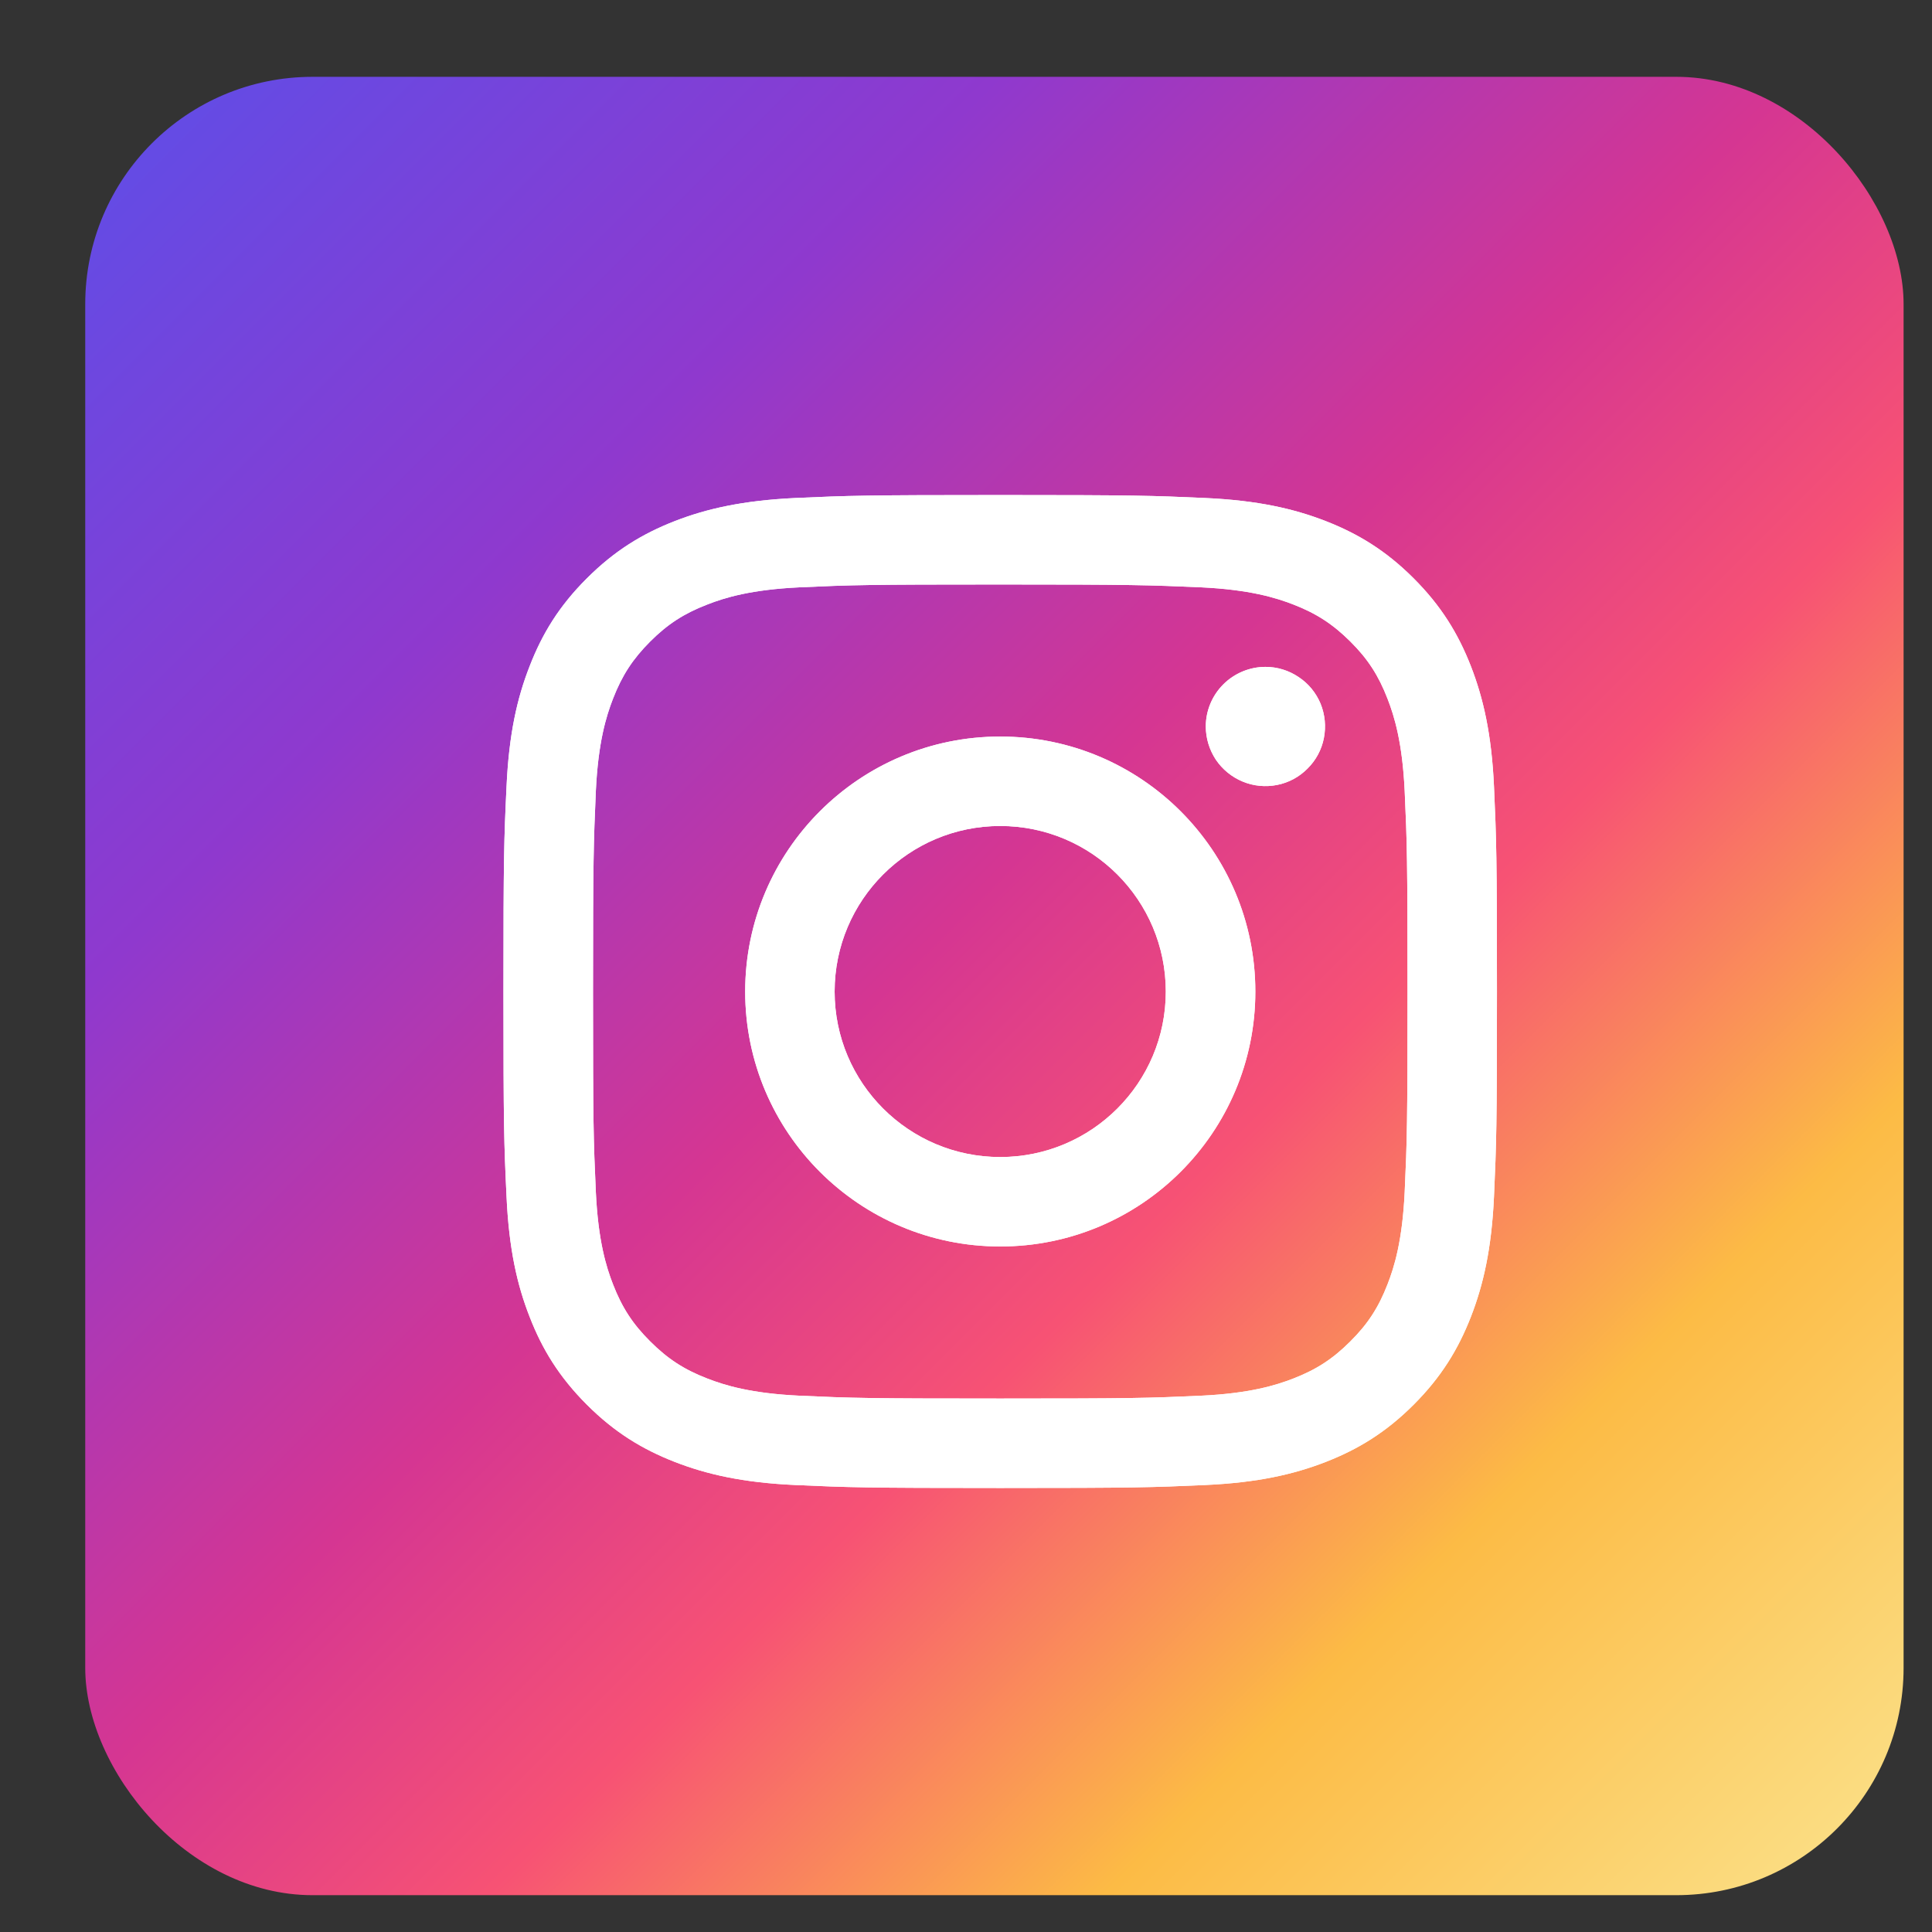
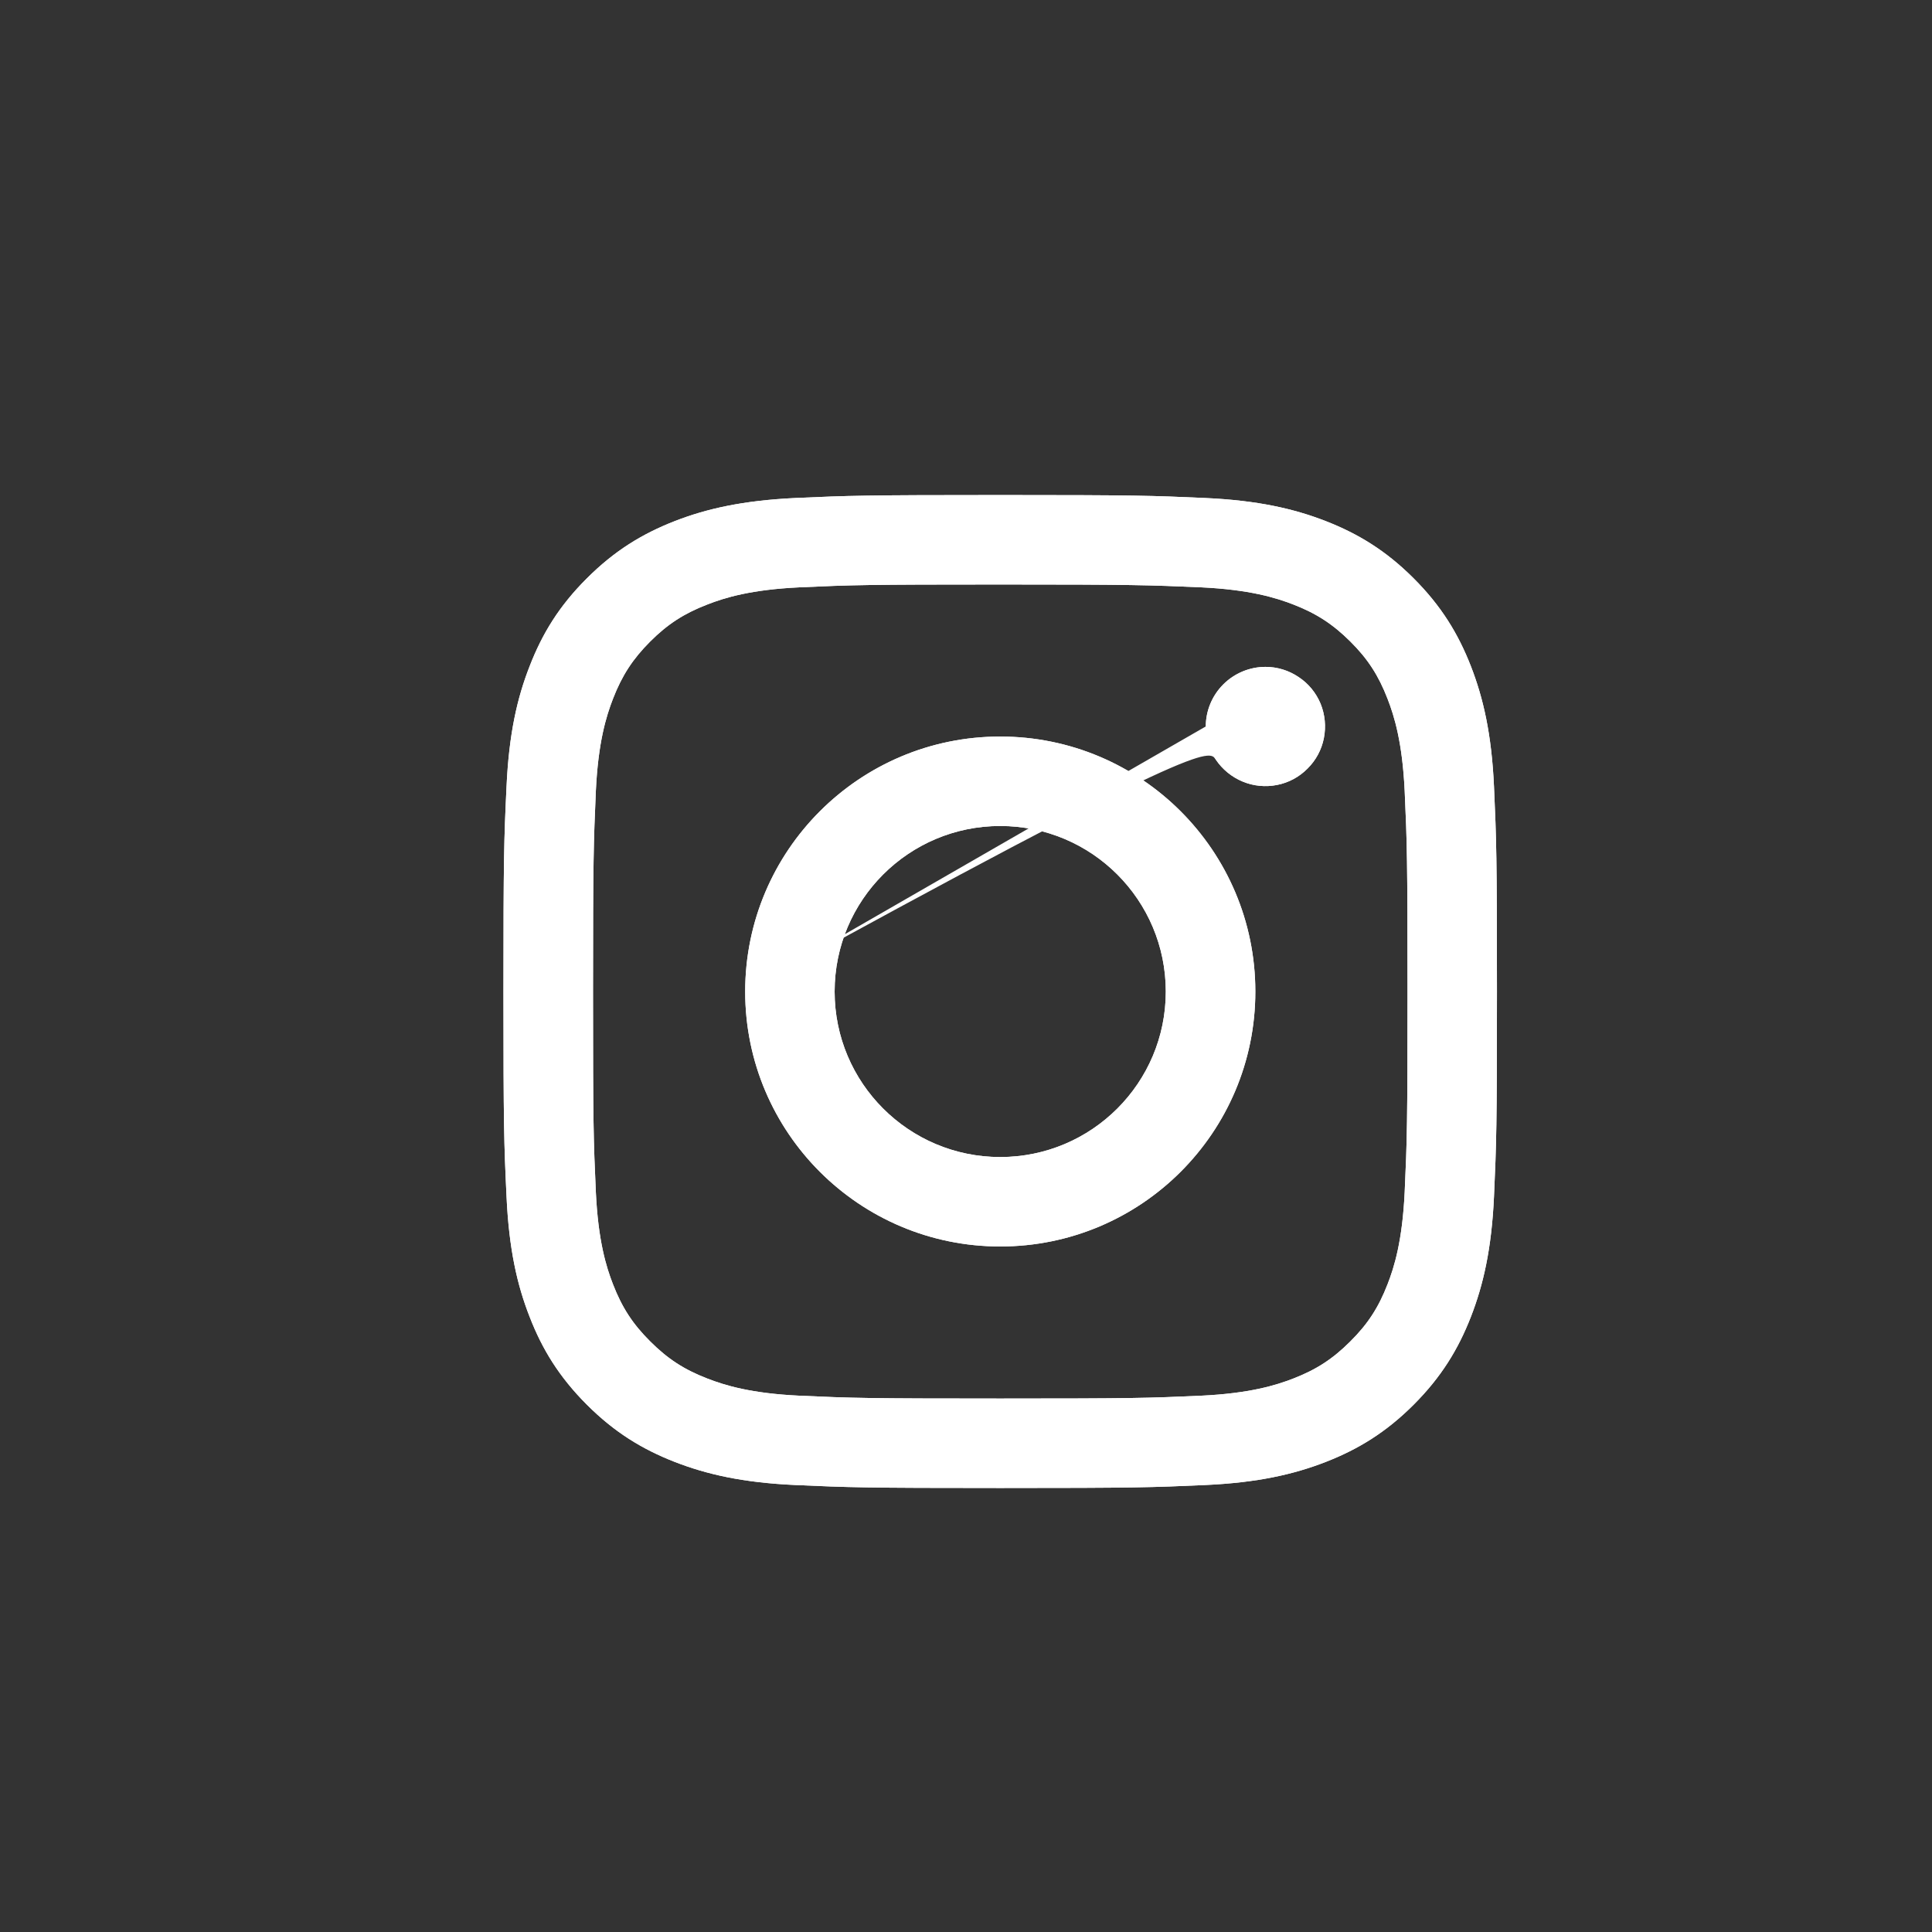
<svg xmlns="http://www.w3.org/2000/svg" width="17" height="17" viewBox="0 0 17 17" fill="none">
  <rect x="0" y="0" width="17" height="17" fill="#333333" stroke="none" />
  <g id="Social Icons / Instagram">
-     <rect x="0.75" y="0.676" width="16" height="16" rx="2" fill="url(#paint0_linear_335_107)" />
    <g id="Vector">
      <path d="M7.344 8.725C7.344 7.92 7.997 7.268 8.801 7.268C9.606 7.268 10.258 7.92 10.258 8.725C10.258 9.529 9.606 10.181 8.801 10.181C7.997 10.181 7.344 9.529 7.344 8.725ZM6.557 8.725C6.557 9.964 7.562 10.968 8.801 10.968C10.041 10.968 11.046 9.964 11.046 8.725C11.046 7.486 10.041 6.481 8.801 6.481C7.562 6.481 6.557 7.486 6.557 8.725ZM10.61 6.392C10.61 6.496 10.641 6.597 10.698 6.684C10.756 6.77 10.838 6.837 10.934 6.877C11.03 6.917 11.135 6.927 11.237 6.907C11.339 6.887 11.432 6.837 11.505 6.763C11.579 6.69 11.629 6.597 11.649 6.495C11.669 6.393 11.659 6.288 11.62 6.192C11.58 6.096 11.513 6.014 11.426 5.957C11.34 5.899 11.239 5.868 11.135 5.868H11.135C10.996 5.868 10.862 5.924 10.764 6.022C10.666 6.12 10.61 6.253 10.61 6.392ZM7.035 12.281C6.609 12.261 6.378 12.19 6.224 12.13C6.019 12.051 5.874 11.956 5.721 11.803C5.568 11.651 5.473 11.505 5.394 11.301C5.334 11.148 5.263 10.916 5.243 10.49C5.222 10.03 5.218 9.891 5.218 8.725C5.218 7.558 5.223 7.42 5.243 6.959C5.263 6.533 5.334 6.302 5.394 6.148C5.473 5.944 5.568 5.798 5.721 5.645C5.874 5.492 6.019 5.398 6.224 5.319C6.377 5.259 6.609 5.188 7.035 5.168C7.496 5.147 7.635 5.143 8.801 5.143C9.968 5.143 10.107 5.148 10.568 5.168C10.994 5.188 11.225 5.259 11.38 5.319C11.584 5.398 11.729 5.493 11.882 5.645C12.036 5.798 12.13 5.944 12.209 6.148C12.269 6.302 12.34 6.533 12.36 6.959C12.381 7.42 12.385 7.558 12.385 8.725C12.385 9.891 12.381 10.029 12.36 10.49C12.34 10.916 12.269 11.148 12.209 11.301C12.13 11.505 12.035 11.651 11.882 11.803C11.729 11.956 11.584 12.051 11.38 12.13C11.226 12.19 10.994 12.261 10.568 12.281C10.107 12.302 9.969 12.306 8.801 12.306C7.634 12.306 7.496 12.302 7.035 12.281ZM6.999 4.382C6.534 4.404 6.216 4.477 5.938 4.585C5.651 4.697 5.407 4.846 5.164 5.089C4.92 5.332 4.771 5.576 4.66 5.863C4.551 6.141 4.478 6.458 4.457 6.923C4.435 7.389 4.43 7.538 4.43 8.725C4.43 9.911 4.435 10.06 4.457 10.526C4.478 10.991 4.551 11.308 4.66 11.586C4.771 11.873 4.921 12.117 5.164 12.36C5.407 12.603 5.651 12.752 5.938 12.864C6.216 12.972 6.534 13.046 6.999 13.067C7.465 13.088 7.614 13.093 8.801 13.093C9.988 13.093 10.137 13.088 10.604 13.067C11.069 13.046 11.387 12.972 11.665 12.864C11.952 12.752 12.196 12.603 12.439 12.36C12.682 12.117 12.831 11.873 12.943 11.586C13.051 11.308 13.125 10.991 13.146 10.526C13.167 10.059 13.172 9.911 13.172 8.725C13.172 7.538 13.167 7.389 13.146 6.923C13.125 6.458 13.051 6.141 12.943 5.863C12.831 5.576 12.682 5.332 12.439 5.089C12.196 4.846 11.952 4.697 11.665 4.585C11.387 4.477 11.069 4.403 10.604 4.382C10.138 4.361 9.989 4.356 8.802 4.356C7.615 4.356 7.465 4.361 6.999 4.382Z" fill="white" />
-       <path d="M7.344 8.725C7.344 7.92 7.997 7.268 8.801 7.268C9.606 7.268 10.258 7.92 10.258 8.725C10.258 9.529 9.606 10.181 8.801 10.181C7.997 10.181 7.344 9.529 7.344 8.725ZM6.557 8.725C6.557 9.964 7.562 10.968 8.801 10.968C10.041 10.968 11.046 9.964 11.046 8.725C11.046 7.486 10.041 6.481 8.801 6.481C7.562 6.481 6.557 7.486 6.557 8.725ZM10.61 6.392C10.61 6.496 10.641 6.597 10.698 6.684C10.756 6.77 10.838 6.837 10.934 6.877C11.03 6.917 11.135 6.927 11.237 6.907C11.339 6.887 11.432 6.837 11.505 6.763C11.579 6.69 11.629 6.597 11.649 6.495C11.669 6.393 11.659 6.288 11.62 6.192C11.58 6.096 11.513 6.014 11.426 5.957C11.34 5.899 11.239 5.868 11.135 5.868H11.135C10.996 5.868 10.862 5.924 10.764 6.022C10.666 6.12 10.61 6.253 10.61 6.392ZM7.035 12.281C6.609 12.261 6.378 12.19 6.224 12.13C6.019 12.051 5.874 11.956 5.721 11.803C5.568 11.651 5.473 11.505 5.394 11.301C5.334 11.148 5.263 10.916 5.243 10.49C5.222 10.03 5.218 9.891 5.218 8.725C5.218 7.558 5.223 7.42 5.243 6.959C5.263 6.533 5.334 6.302 5.394 6.148C5.473 5.944 5.568 5.798 5.721 5.645C5.874 5.492 6.019 5.398 6.224 5.319C6.377 5.259 6.609 5.188 7.035 5.168C7.496 5.147 7.635 5.143 8.801 5.143C9.968 5.143 10.107 5.148 10.568 5.168C10.994 5.188 11.225 5.259 11.38 5.319C11.584 5.398 11.729 5.493 11.882 5.645C12.036 5.798 12.13 5.944 12.209 6.148C12.269 6.302 12.34 6.533 12.36 6.959C12.381 7.42 12.385 7.558 12.385 8.725C12.385 9.891 12.381 10.029 12.36 10.49C12.34 10.916 12.269 11.148 12.209 11.301C12.13 11.505 12.035 11.651 11.882 11.803C11.729 11.956 11.584 12.051 11.38 12.13C11.226 12.19 10.994 12.261 10.568 12.281C10.107 12.302 9.969 12.306 8.801 12.306C7.634 12.306 7.496 12.302 7.035 12.281ZM6.999 4.382C6.534 4.404 6.216 4.477 5.938 4.585C5.651 4.697 5.407 4.846 5.164 5.089C4.92 5.332 4.771 5.576 4.66 5.863C4.551 6.141 4.478 6.458 4.457 6.923C4.435 7.389 4.43 7.538 4.43 8.725C4.43 9.911 4.435 10.06 4.457 10.526C4.478 10.991 4.551 11.308 4.66 11.586C4.771 11.873 4.921 12.117 5.164 12.36C5.407 12.603 5.651 12.752 5.938 12.864C6.216 12.972 6.534 13.046 6.999 13.067C7.465 13.088 7.614 13.093 8.801 13.093C9.988 13.093 10.137 13.088 10.604 13.067C11.069 13.046 11.387 12.972 11.665 12.864C11.952 12.752 12.196 12.603 12.439 12.36C12.682 12.117 12.831 11.873 12.943 11.586C13.051 11.308 13.125 10.991 13.146 10.526C13.167 10.059 13.172 9.911 13.172 8.725C13.172 7.538 13.167 7.389 13.146 6.923C13.125 6.458 13.051 6.141 12.943 5.863C12.831 5.576 12.682 5.332 12.439 5.089C12.196 4.846 11.952 4.697 11.665 4.585C11.387 4.477 11.069 4.403 10.604 4.382C10.138 4.361 9.989 4.356 8.802 4.356C7.615 4.356 7.465 4.361 6.999 4.382Z" fill="white" />
+       <path d="M7.344 8.725C7.344 7.92 7.997 7.268 8.801 7.268C9.606 7.268 10.258 7.92 10.258 8.725C10.258 9.529 9.606 10.181 8.801 10.181C7.997 10.181 7.344 9.529 7.344 8.725ZM6.557 8.725C6.557 9.964 7.562 10.968 8.801 10.968C10.041 10.968 11.046 9.964 11.046 8.725C11.046 7.486 10.041 6.481 8.801 6.481C7.562 6.481 6.557 7.486 6.557 8.725ZC10.61 6.496 10.641 6.597 10.698 6.684C10.756 6.77 10.838 6.837 10.934 6.877C11.03 6.917 11.135 6.927 11.237 6.907C11.339 6.887 11.432 6.837 11.505 6.763C11.579 6.69 11.629 6.597 11.649 6.495C11.669 6.393 11.659 6.288 11.62 6.192C11.58 6.096 11.513 6.014 11.426 5.957C11.34 5.899 11.239 5.868 11.135 5.868H11.135C10.996 5.868 10.862 5.924 10.764 6.022C10.666 6.12 10.61 6.253 10.61 6.392ZM7.035 12.281C6.609 12.261 6.378 12.19 6.224 12.13C6.019 12.051 5.874 11.956 5.721 11.803C5.568 11.651 5.473 11.505 5.394 11.301C5.334 11.148 5.263 10.916 5.243 10.49C5.222 10.03 5.218 9.891 5.218 8.725C5.218 7.558 5.223 7.42 5.243 6.959C5.263 6.533 5.334 6.302 5.394 6.148C5.473 5.944 5.568 5.798 5.721 5.645C5.874 5.492 6.019 5.398 6.224 5.319C6.377 5.259 6.609 5.188 7.035 5.168C7.496 5.147 7.635 5.143 8.801 5.143C9.968 5.143 10.107 5.148 10.568 5.168C10.994 5.188 11.225 5.259 11.38 5.319C11.584 5.398 11.729 5.493 11.882 5.645C12.036 5.798 12.13 5.944 12.209 6.148C12.269 6.302 12.34 6.533 12.36 6.959C12.381 7.42 12.385 7.558 12.385 8.725C12.385 9.891 12.381 10.029 12.36 10.49C12.34 10.916 12.269 11.148 12.209 11.301C12.13 11.505 12.035 11.651 11.882 11.803C11.729 11.956 11.584 12.051 11.38 12.13C11.226 12.19 10.994 12.261 10.568 12.281C10.107 12.302 9.969 12.306 8.801 12.306C7.634 12.306 7.496 12.302 7.035 12.281ZM6.999 4.382C6.534 4.404 6.216 4.477 5.938 4.585C5.651 4.697 5.407 4.846 5.164 5.089C4.92 5.332 4.771 5.576 4.66 5.863C4.551 6.141 4.478 6.458 4.457 6.923C4.435 7.389 4.43 7.538 4.43 8.725C4.43 9.911 4.435 10.06 4.457 10.526C4.478 10.991 4.551 11.308 4.66 11.586C4.771 11.873 4.921 12.117 5.164 12.36C5.407 12.603 5.651 12.752 5.938 12.864C6.216 12.972 6.534 13.046 6.999 13.067C7.465 13.088 7.614 13.093 8.801 13.093C9.988 13.093 10.137 13.088 10.604 13.067C11.069 13.046 11.387 12.972 11.665 12.864C11.952 12.752 12.196 12.603 12.439 12.36C12.682 12.117 12.831 11.873 12.943 11.586C13.051 11.308 13.125 10.991 13.146 10.526C13.167 10.059 13.172 9.911 13.172 8.725C13.172 7.538 13.167 7.389 13.146 6.923C13.125 6.458 13.051 6.141 12.943 5.863C12.831 5.576 12.682 5.332 12.439 5.089C12.196 4.846 11.952 4.697 11.665 4.585C11.387 4.477 11.069 4.403 10.604 4.382C10.138 4.361 9.989 4.356 8.802 4.356C7.615 4.356 7.465 4.361 6.999 4.382Z" fill="white" />
    </g>
  </g>
  <defs>
    <linearGradient id="paint0_linear_335_107" x1="16.442" y1="16.676" x2="0.442" y2="0.676" gradientUnits="userSpaceOnUse">
      <stop stop-color="#FBE18A" />
      <stop offset="0.21" stop-color="#FCBB45" />
      <stop offset="0.38" stop-color="#F75274" />
      <stop offset="0.52" stop-color="#D53692" />
      <stop offset="0.74" stop-color="#8F39CE" />
      <stop offset="1" stop-color="#5B4FE9" />
    </linearGradient>
  </defs>
</svg>